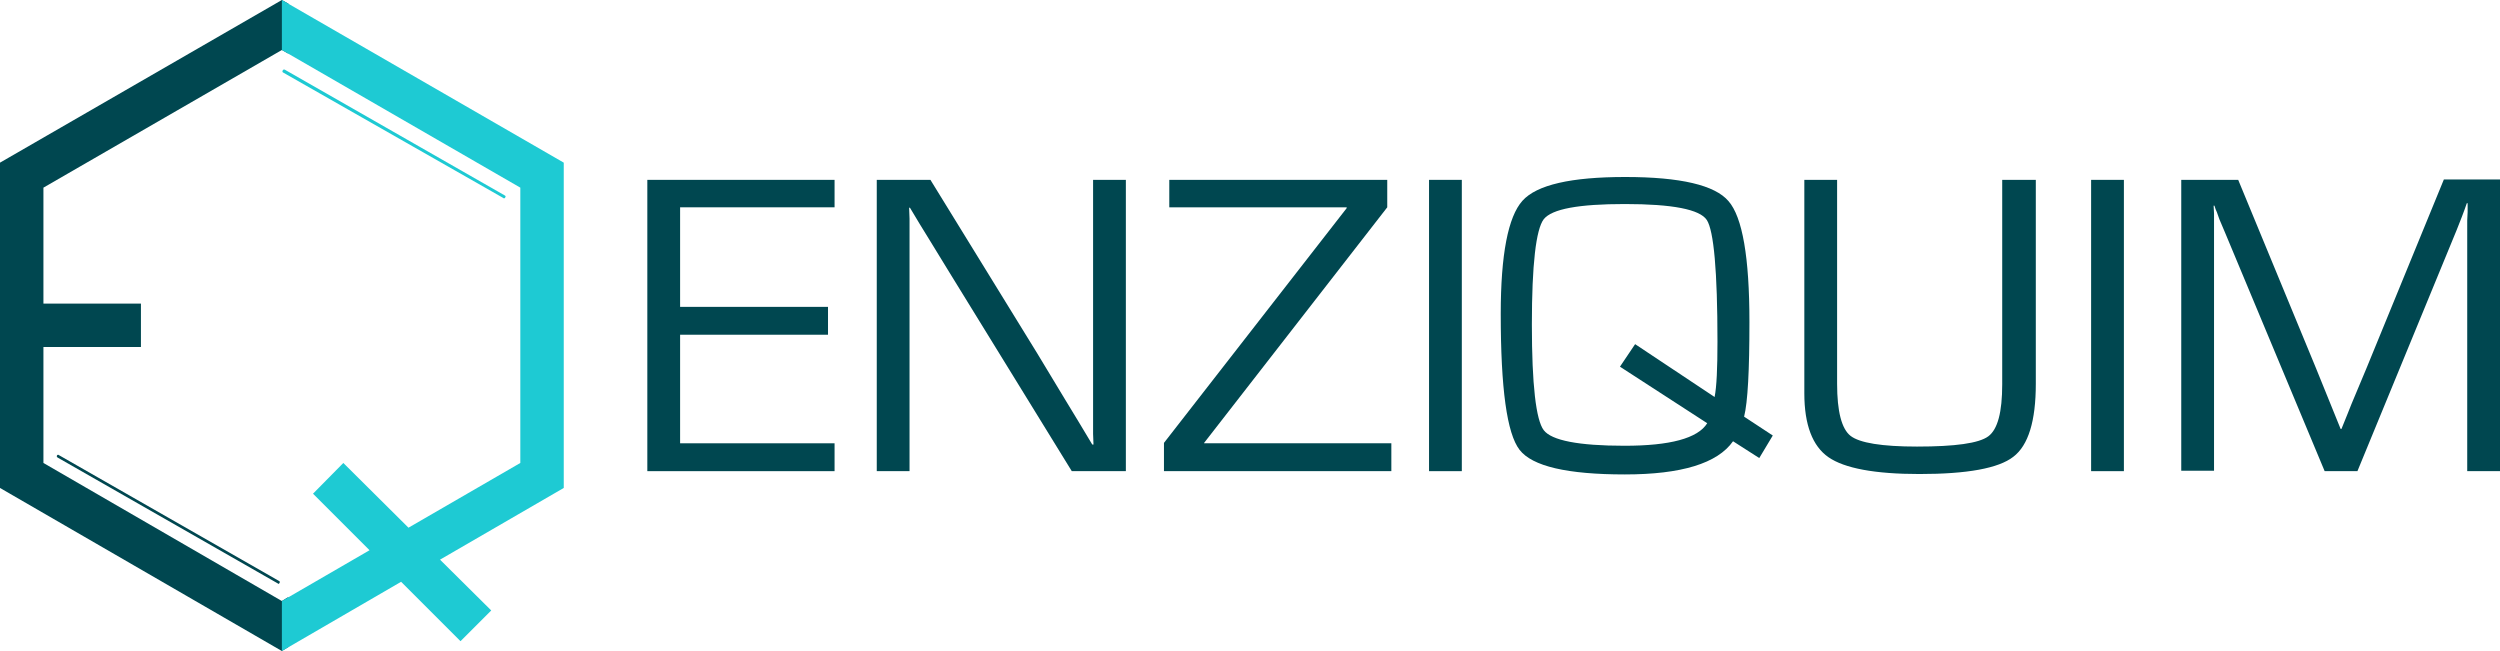
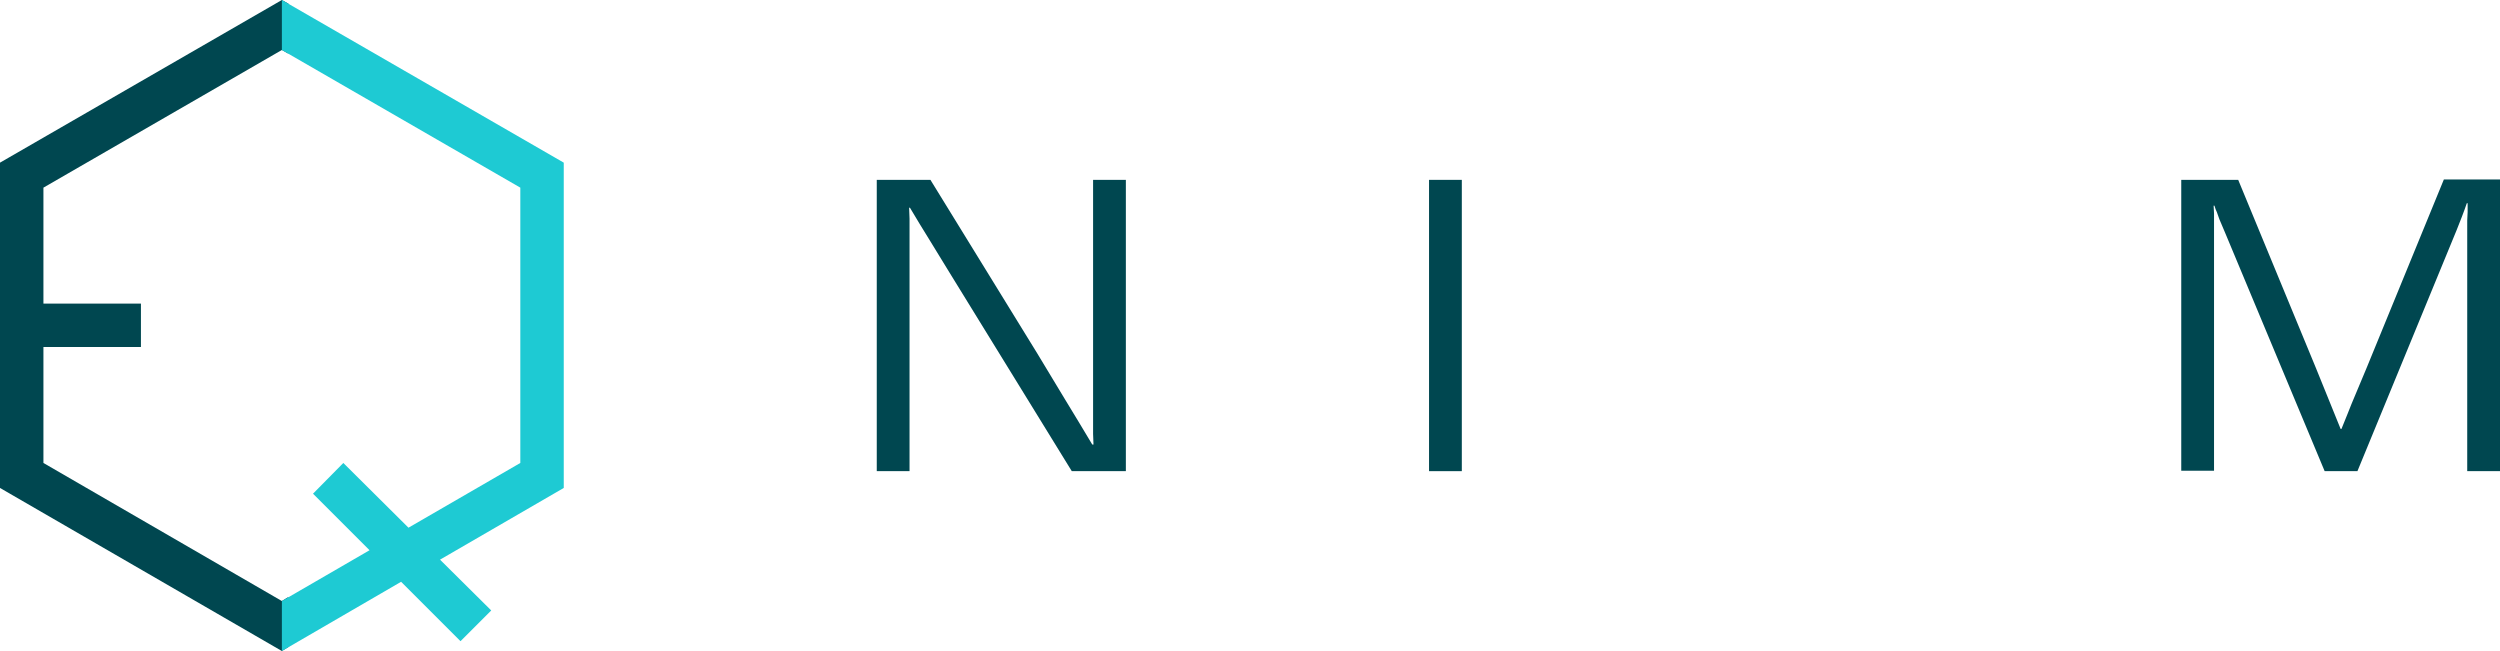
<svg xmlns="http://www.w3.org/2000/svg" xmlns:xlink="http://www.w3.org/1999/xlink" version="1.1" id="Layer_1" x="0px" y="0px" viewBox="0 0 61.02 15.89" enable-background="new 0 0 61.02 15.89" xml:space="preserve">
  <g>
    <polygon fill="#004750" points="0,3.97 0,11.91 6.88,15.89 7.04,15.79 7.04,14.57 6.88,14.67 1.06,11.3 1.06,8.47 3.44,8.47    3.44,7.41 1.06,7.41 1.06,4.58 6.88,1.22 7.04,1.31 7.04,0.09 6.88,0  " />
    <polygon fill="#1ECAD3" points="6.88,0 6.88,1.22 12.7,4.58 12.7,11.3 9.97,12.88 8.38,11.3 7.64,12.05 9.02,13.43 6.88,14.67    6.88,15.89 9.79,14.2 11.24,15.65 11.99,14.9 10.74,13.66 13.76,11.91 13.76,3.97  " />
    <g>
      <defs>
-         <rect id="SVGID_00000103964116894368220380000003095303597783331757_" width="61.02" height="15.89" />
-       </defs>
+         </defs>
      <clipPath id="SVGID_00000182529775006622789550000005012883977270482617_">
        <use xlink:href="#SVGID_00000103964116894368220380000003095303597783331757_" overflow="visible" />
      </clipPath>
      <path clip-path="url(#SVGID_00000182529775006622789550000005012883977270482617_)" fill="#1ECAD3" d="M12.3,4.84    c-0.01,0-0.01,0-0.02-0.01L6.91,1.77C6.89,1.76,6.89,1.74,6.9,1.72C6.91,1.7,6.93,1.69,6.95,1.7l5.37,3.07    c0.02,0.01,0.03,0.03,0.01,0.05C12.33,4.84,12.31,4.84,12.3,4.84" />
      <path clip-path="url(#SVGID_00000182529775006622789550000005012883977270482617_)" fill="#004750" d="M6.8,14.25    c-0.01,0-0.01,0-0.02-0.01l-5.37-3.07c-0.02-0.01-0.03-0.03-0.02-0.05c0.01-0.02,0.03-0.03,0.05-0.01l5.37,3.07    c0.02,0.01,0.03,0.03,0.01,0.05C6.82,14.24,6.81,14.25,6.8,14.25" />
    </g>
-     <polygon fill="#004750" points="16.6,5.06 16.6,7.49 20.21,7.49 20.21,8.17 16.6,8.17 16.6,10.82 20.37,10.82 20.37,11.5    15.8,11.5 15.8,4.39 20.37,4.39 20.37,5.06  " />
    <polygon fill="#004750" points="27.48,4.39 27.48,11.5 26.16,11.5 23.18,6.66 22.69,5.86 22.45,5.47 22.21,5.07 22.19,5.07    22.2,5.34 22.2,5.61 22.2,6.14 22.2,11.5 21.4,11.5 21.4,4.39 22.71,4.39 25.32,8.63 25.99,9.74 26.33,10.3 26.66,10.85    26.69,10.85 26.68,10.59 26.68,10.32 26.68,9.79 26.68,4.39  " />
-     <polygon fill="#004750" points="33.86,4.39 33.86,5.06 29.39,10.81 29.39,10.82 33.96,10.82 33.96,11.5 28.41,11.5 28.41,10.81    32.87,5.08 32.87,5.06 28.54,5.06 28.54,4.39  " />
    <rect x="34.88" y="4.39" fill="#004750" width="0.8" height="7.11" />
    <g>
      <defs>
-         <rect id="SVGID_00000085938621564852790400000014700489285667873717_" width="61.02" height="15.89" />
-       </defs>
+         </defs>
      <clipPath id="SVGID_00000012472869349537396840000006145914363680991408_">
        <use xlink:href="#SVGID_00000085938621564852790400000014700489285667873717_" overflow="visible" />
      </clipPath>
      <path clip-path="url(#SVGID_00000012472869349537396840000006145914363680991408_)" fill="#004750" d="M39.54,8.95l0.37-0.55    l1.94,1.29c0.05-0.25,0.07-0.7,0.07-1.35c0-1.72-0.09-2.71-0.26-2.97c-0.17-0.26-0.84-0.39-2-0.39c-1.13,0-1.78,0.12-1.98,0.37    c-0.19,0.25-0.29,1.11-0.29,2.57c0,1.47,0.1,2.33,0.29,2.58c0.19,0.25,0.85,0.38,1.97,0.38c1.11,0,1.79-0.18,2.02-0.55L39.54,8.95    z M43.27,10.63l-0.33,0.55l-0.64-0.41c-0.38,0.54-1.26,0.81-2.64,0.81c-1.41,0-2.26-0.2-2.57-0.6c-0.31-0.4-0.46-1.5-0.46-3.32    c0-1.45,0.18-2.37,0.53-2.76c0.35-0.39,1.19-0.58,2.51-0.58c1.35,0,2.19,0.2,2.52,0.59c0.34,0.39,0.51,1.37,0.51,2.95    c0,1.18-0.04,1.95-0.13,2.31L43.27,10.63z" />
      <path clip-path="url(#SVGID_00000012472869349537396840000006145914363680991408_)" fill="#004750" d="M48.89,4.39h0.8v4.98    c0,0.9-0.18,1.5-0.55,1.78c-0.36,0.28-1.12,0.42-2.29,0.42c-1.09,0-1.83-0.14-2.22-0.41c-0.39-0.27-0.59-0.79-0.59-1.56V9.37V4.39    h0.8v4.98c0,0.67,0.11,1.1,0.33,1.27c0.22,0.17,0.76,0.26,1.62,0.26c0.93,0,1.51-0.08,1.74-0.25c0.23-0.17,0.34-0.59,0.34-1.27    V4.39z" />
    </g>
-     <rect x="51.04" y="4.39" fill="#004750" width="0.8" height="7.11" />
    <g>
      <defs>
        <rect id="SVGID_00000149357168567073430050000000842973231260191896_" width="61.02" height="15.89" />
      </defs>
      <clipPath id="SVGID_00000141430668699291827310000013627391191577651390_">
        <use xlink:href="#SVGID_00000149357168567073430050000000842973231260191896_" overflow="visible" />
      </clipPath>
      <path clip-path="url(#SVGID_00000141430668699291827310000013627391191577651390_)" fill="#004750" d="M61.02,4.39v7.11h-0.8V5.81    V5.38l0.01-0.21l0-0.21h-0.02l-0.06,0.17c-0.03,0.08-0.05,0.14-0.06,0.16l-0.13,0.33l-2.42,5.88h-0.8l-2.43-5.82l-0.14-0.33    l-0.06-0.17c-0.02-0.04-0.04-0.09-0.06-0.16h-0.02l0.01,0.19l0,0.2v0.39v5.69h-0.8V4.39h1.39l1.9,4.6l0.3,0.74l0.15,0.37    l0.15,0.37h0.02l0.15-0.37c0.07-0.18,0.12-0.3,0.15-0.37l0.31-0.74l1.89-4.61H61.02z" />
    </g>
  </g>
</svg>